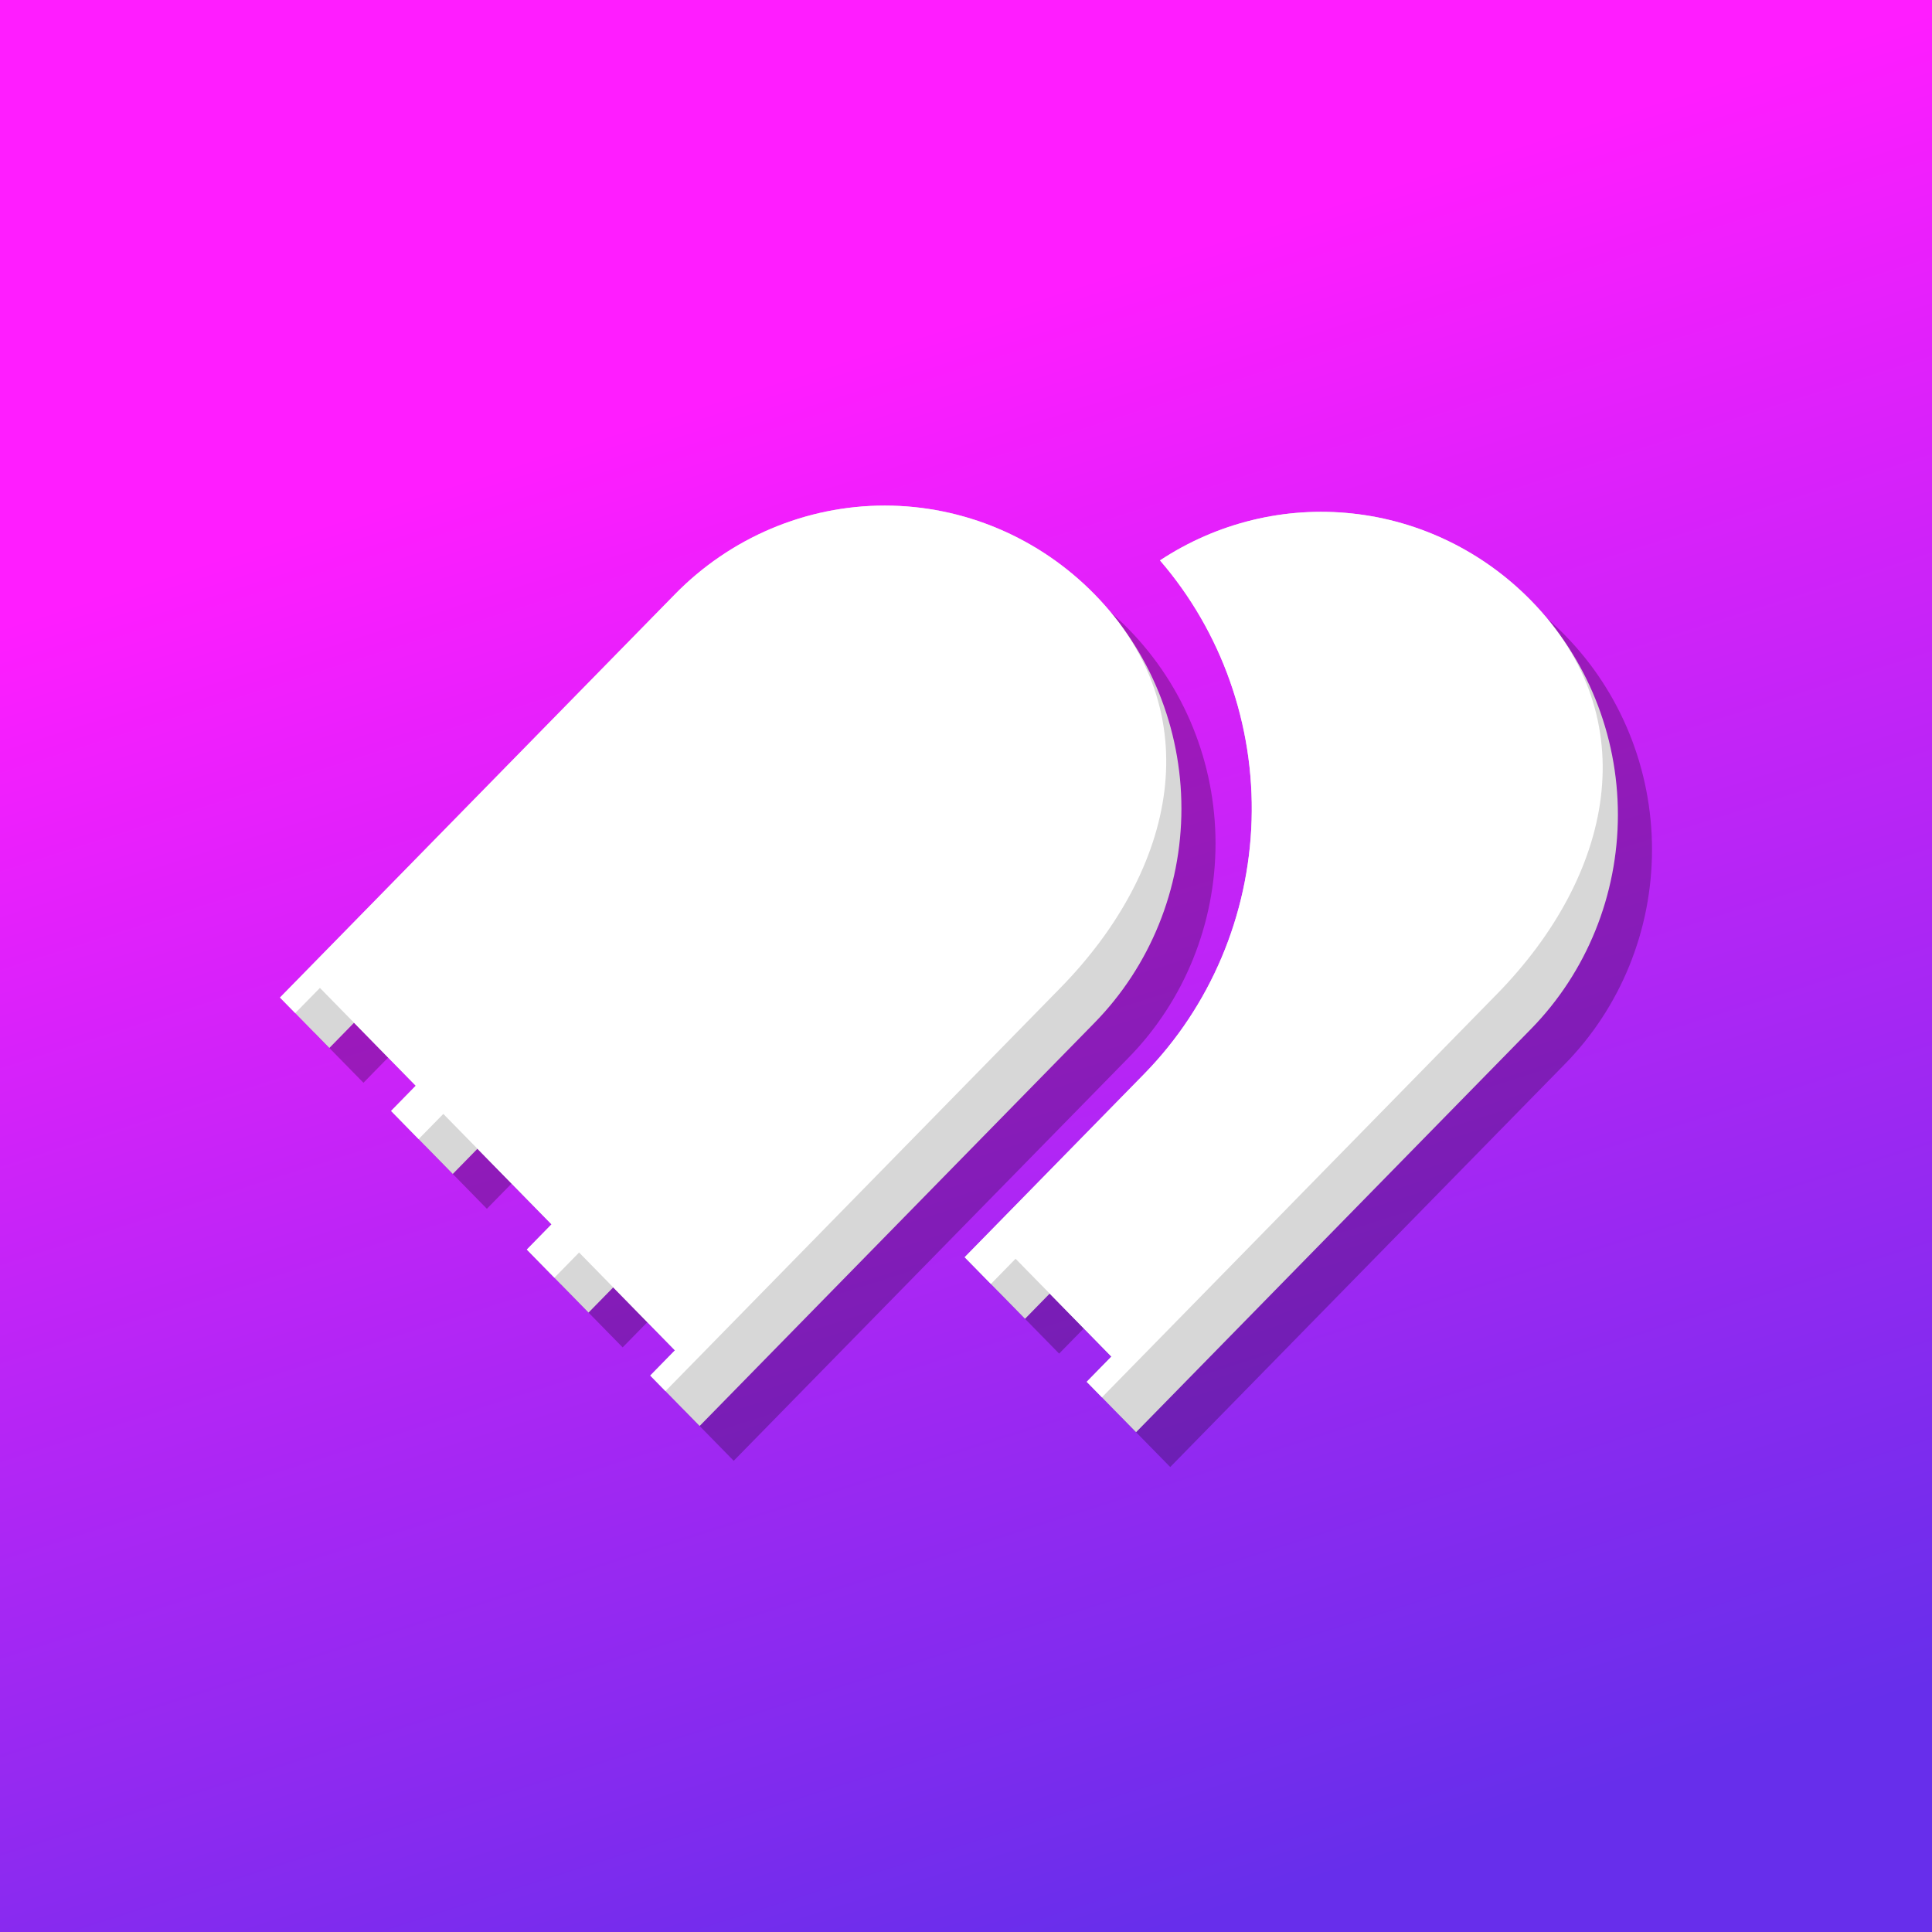
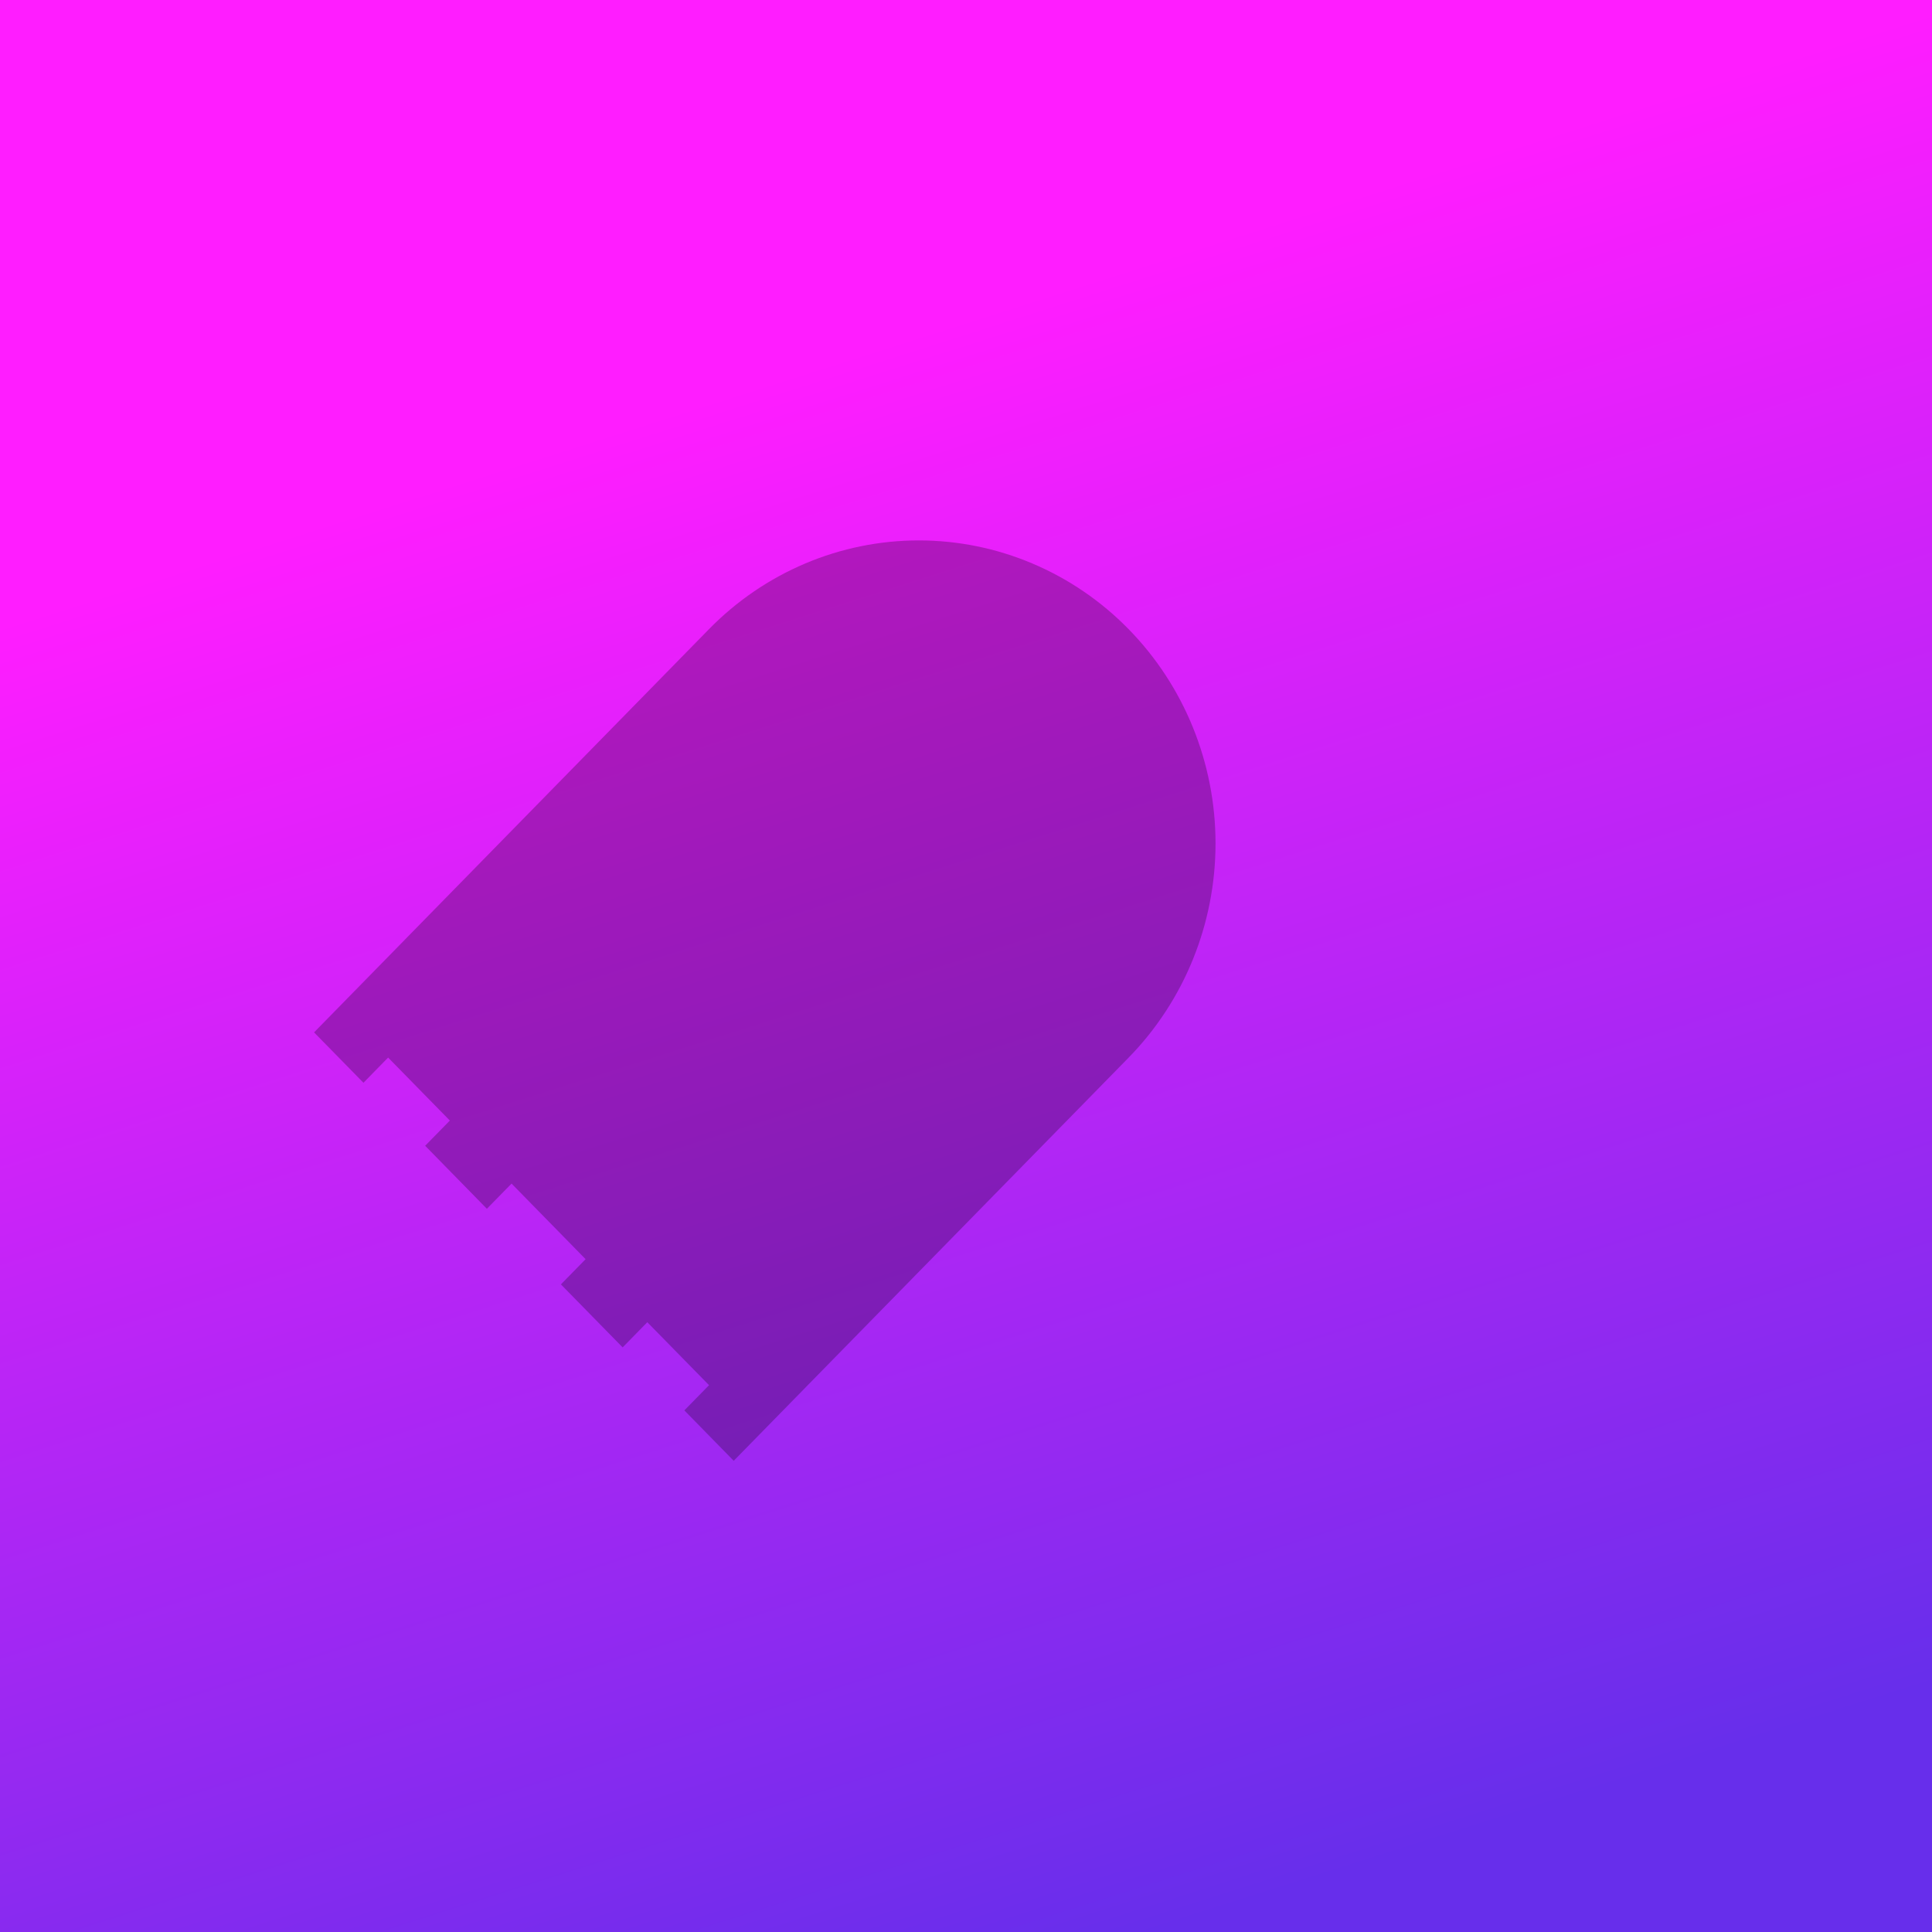
<svg xmlns="http://www.w3.org/2000/svg" width="64" height="64" viewBox="0 0 64 64" fill="none">
  <rect x="0" y="0" width="64" height="64" fill="#333333" stroke="none" />
  <g clip-path="url(#clip0_4173_29099)">
    <rect width="64" height="64" fill="url(#paint0_linear_4173_29099)" />
-     <path opacity="0.25" d="M51.846 21.047C50.256 19.424 48.168 18.406 45.932 18.164C43.695 17.922 41.445 18.471 39.556 19.718C41.602 22.089 42.687 25.166 42.591 28.324C42.496 31.482 41.226 34.484 39.041 36.721L33.087 42.801L35.085 44.84L35.902 44.006L37.947 46.093L37.129 46.928L38.765 48.597L51.847 35.24C53.69 33.358 54.725 30.805 54.725 28.144C54.725 25.482 53.69 22.929 51.846 21.047Z" fill="black" />
    <path opacity="0.25" d="M37.386 20.841C36.474 19.909 35.39 19.17 34.198 18.666C33.005 18.161 31.727 17.902 30.437 17.902C29.146 17.902 27.868 18.161 26.675 18.666C25.483 19.17 24.399 19.909 23.487 20.841L10.404 34.199L12.04 35.868L12.857 35.033L14.902 37.12L14.084 37.955L16.128 40.042L16.946 39.208L19.399 41.712L18.581 42.547L20.626 44.634L21.443 43.8L23.488 45.886L22.67 46.721L24.305 48.391L37.388 35.034C39.231 33.151 40.266 30.599 40.266 27.937C40.265 25.276 39.23 22.723 37.386 20.841Z" fill="black" />
-     <path d="M50.716 19.893C49.126 18.27 47.038 17.252 44.801 17.011C42.565 16.768 40.315 17.317 38.426 18.564C40.472 20.935 41.557 24.012 41.461 27.17C41.365 30.328 40.096 33.331 37.91 35.568L31.956 41.647L33.955 43.687L34.772 42.852L36.816 44.939L35.999 45.774L37.634 47.444L50.717 34.086C52.56 32.204 53.595 29.651 53.595 26.99C53.595 24.328 52.559 21.776 50.716 19.893Z" fill="#D7D7D7" />
-     <path d="M50.716 19.893C49.126 18.27 47.038 17.252 44.801 17.011C42.565 16.768 40.315 17.317 38.426 18.564C40.472 20.935 41.557 24.012 41.461 27.17C41.365 30.328 40.096 33.331 37.91 35.568L31.956 41.647L32.825 42.533L33.642 41.698L36.816 44.939L35.999 45.774L36.504 46.289L49.586 32.932C53.425 29.013 54.554 23.812 50.716 19.893Z" fill="white" />
-     <path d="M36.258 19.687C35.345 18.755 34.261 18.016 33.069 17.512C31.877 17.008 30.599 16.748 29.308 16.748C28.017 16.748 26.739 17.008 25.546 17.512C24.354 18.016 23.27 18.755 22.358 19.687L9.275 33.045L10.911 34.715L11.728 33.88L13.772 35.967L12.955 36.802L14.999 38.889L15.816 38.054L18.27 40.559L17.452 41.394L19.496 43.481L20.314 42.646L22.358 44.733L21.541 45.568L23.176 47.238L36.258 33.881C38.101 31.998 39.137 29.445 39.136 26.784C39.136 24.122 38.101 21.57 36.258 19.687Z" fill="#D7D7D7" />
-     <path d="M36.258 19.687C35.345 18.755 34.261 18.016 33.069 17.512C31.877 17.008 30.599 16.748 29.308 16.748C28.017 16.748 26.739 17.008 25.546 17.512C24.354 18.016 23.27 18.755 22.358 19.687L9.275 33.045L9.78 33.56L10.598 32.726L13.772 35.967L12.955 36.801L13.868 37.734L14.686 36.9L18.269 40.558L17.452 41.393L18.366 42.326L19.183 41.491L22.357 44.732L21.54 45.567L22.045 46.083L35.127 32.725C38.966 28.806 40.096 23.606 36.258 19.687Z" fill="white" />
  </g>
  <defs>
    <linearGradient id="paint0_linear_4173_29099" x1="22.82" y1="3.129" x2="41.815" y2="62.87" gradientUnits="userSpaceOnUse">
      <stop offset="0.157" stop-color="#FF1DFF" />
      <stop offset="1" stop-color="#672EEB" />
    </linearGradient>
    <clipPath id="clip0_4173_29099">
      <rect width="64" height="64" fill="white" />
    </clipPath>
  </defs>
</svg>